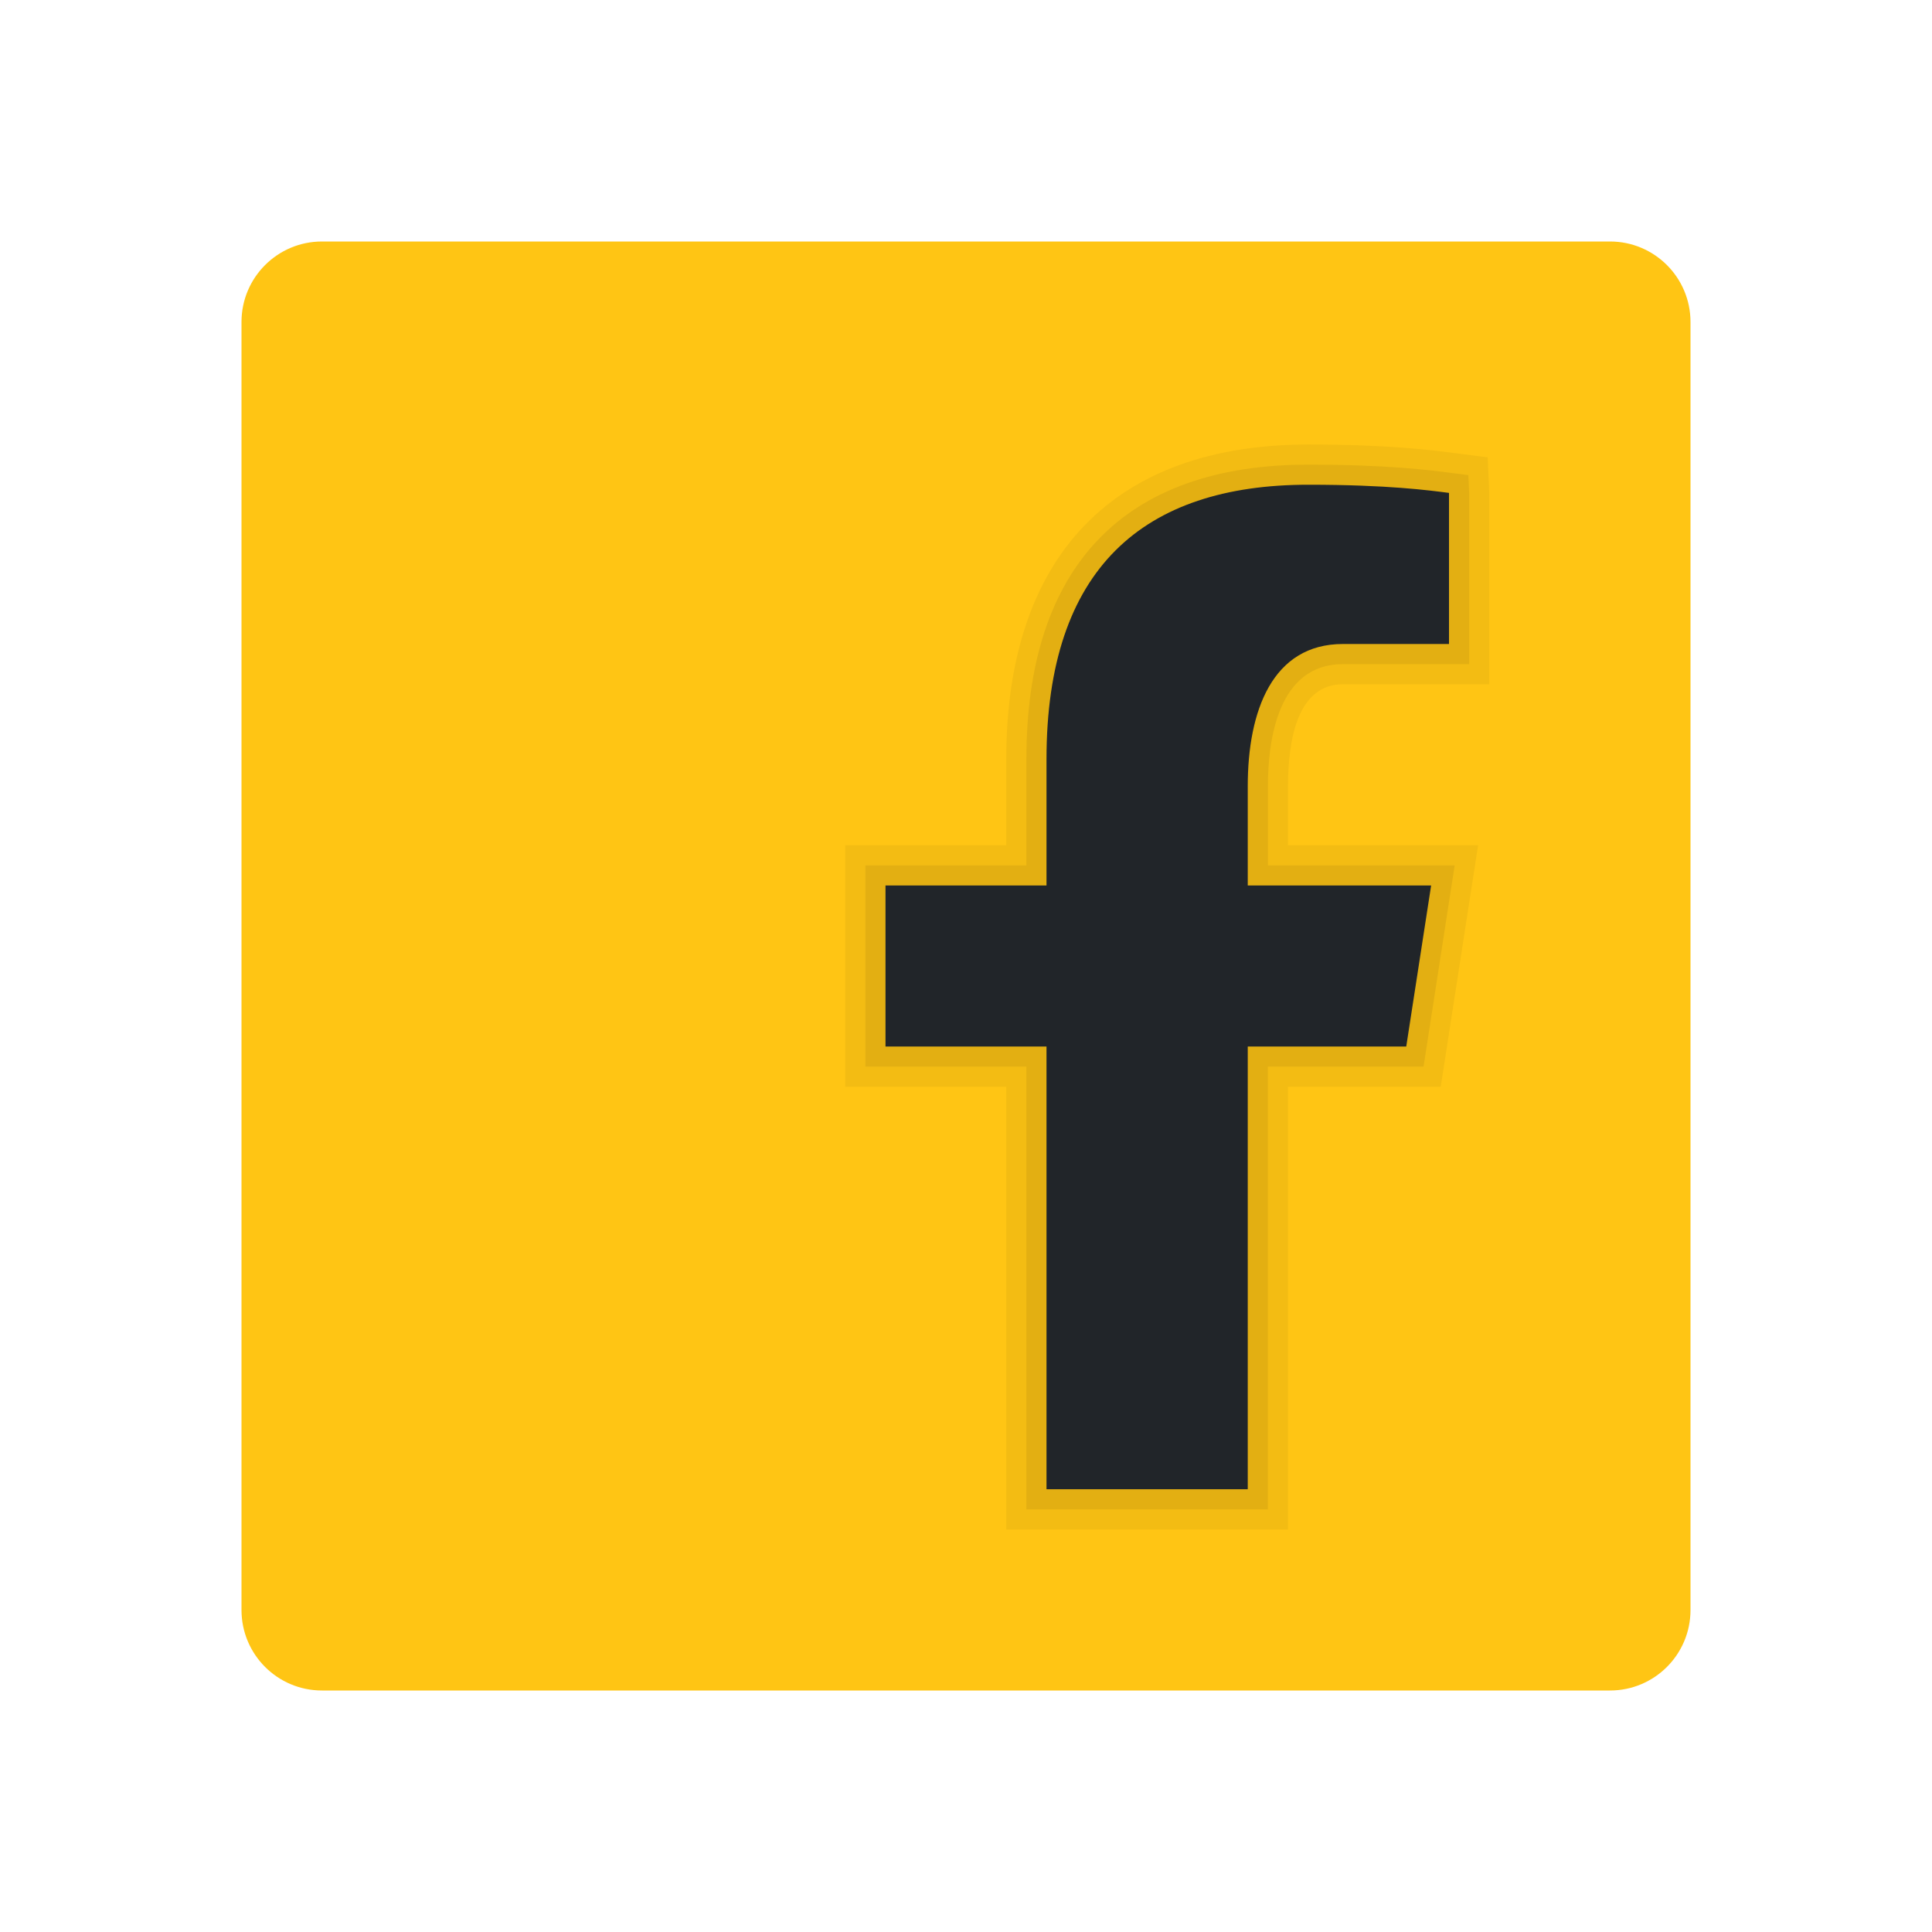
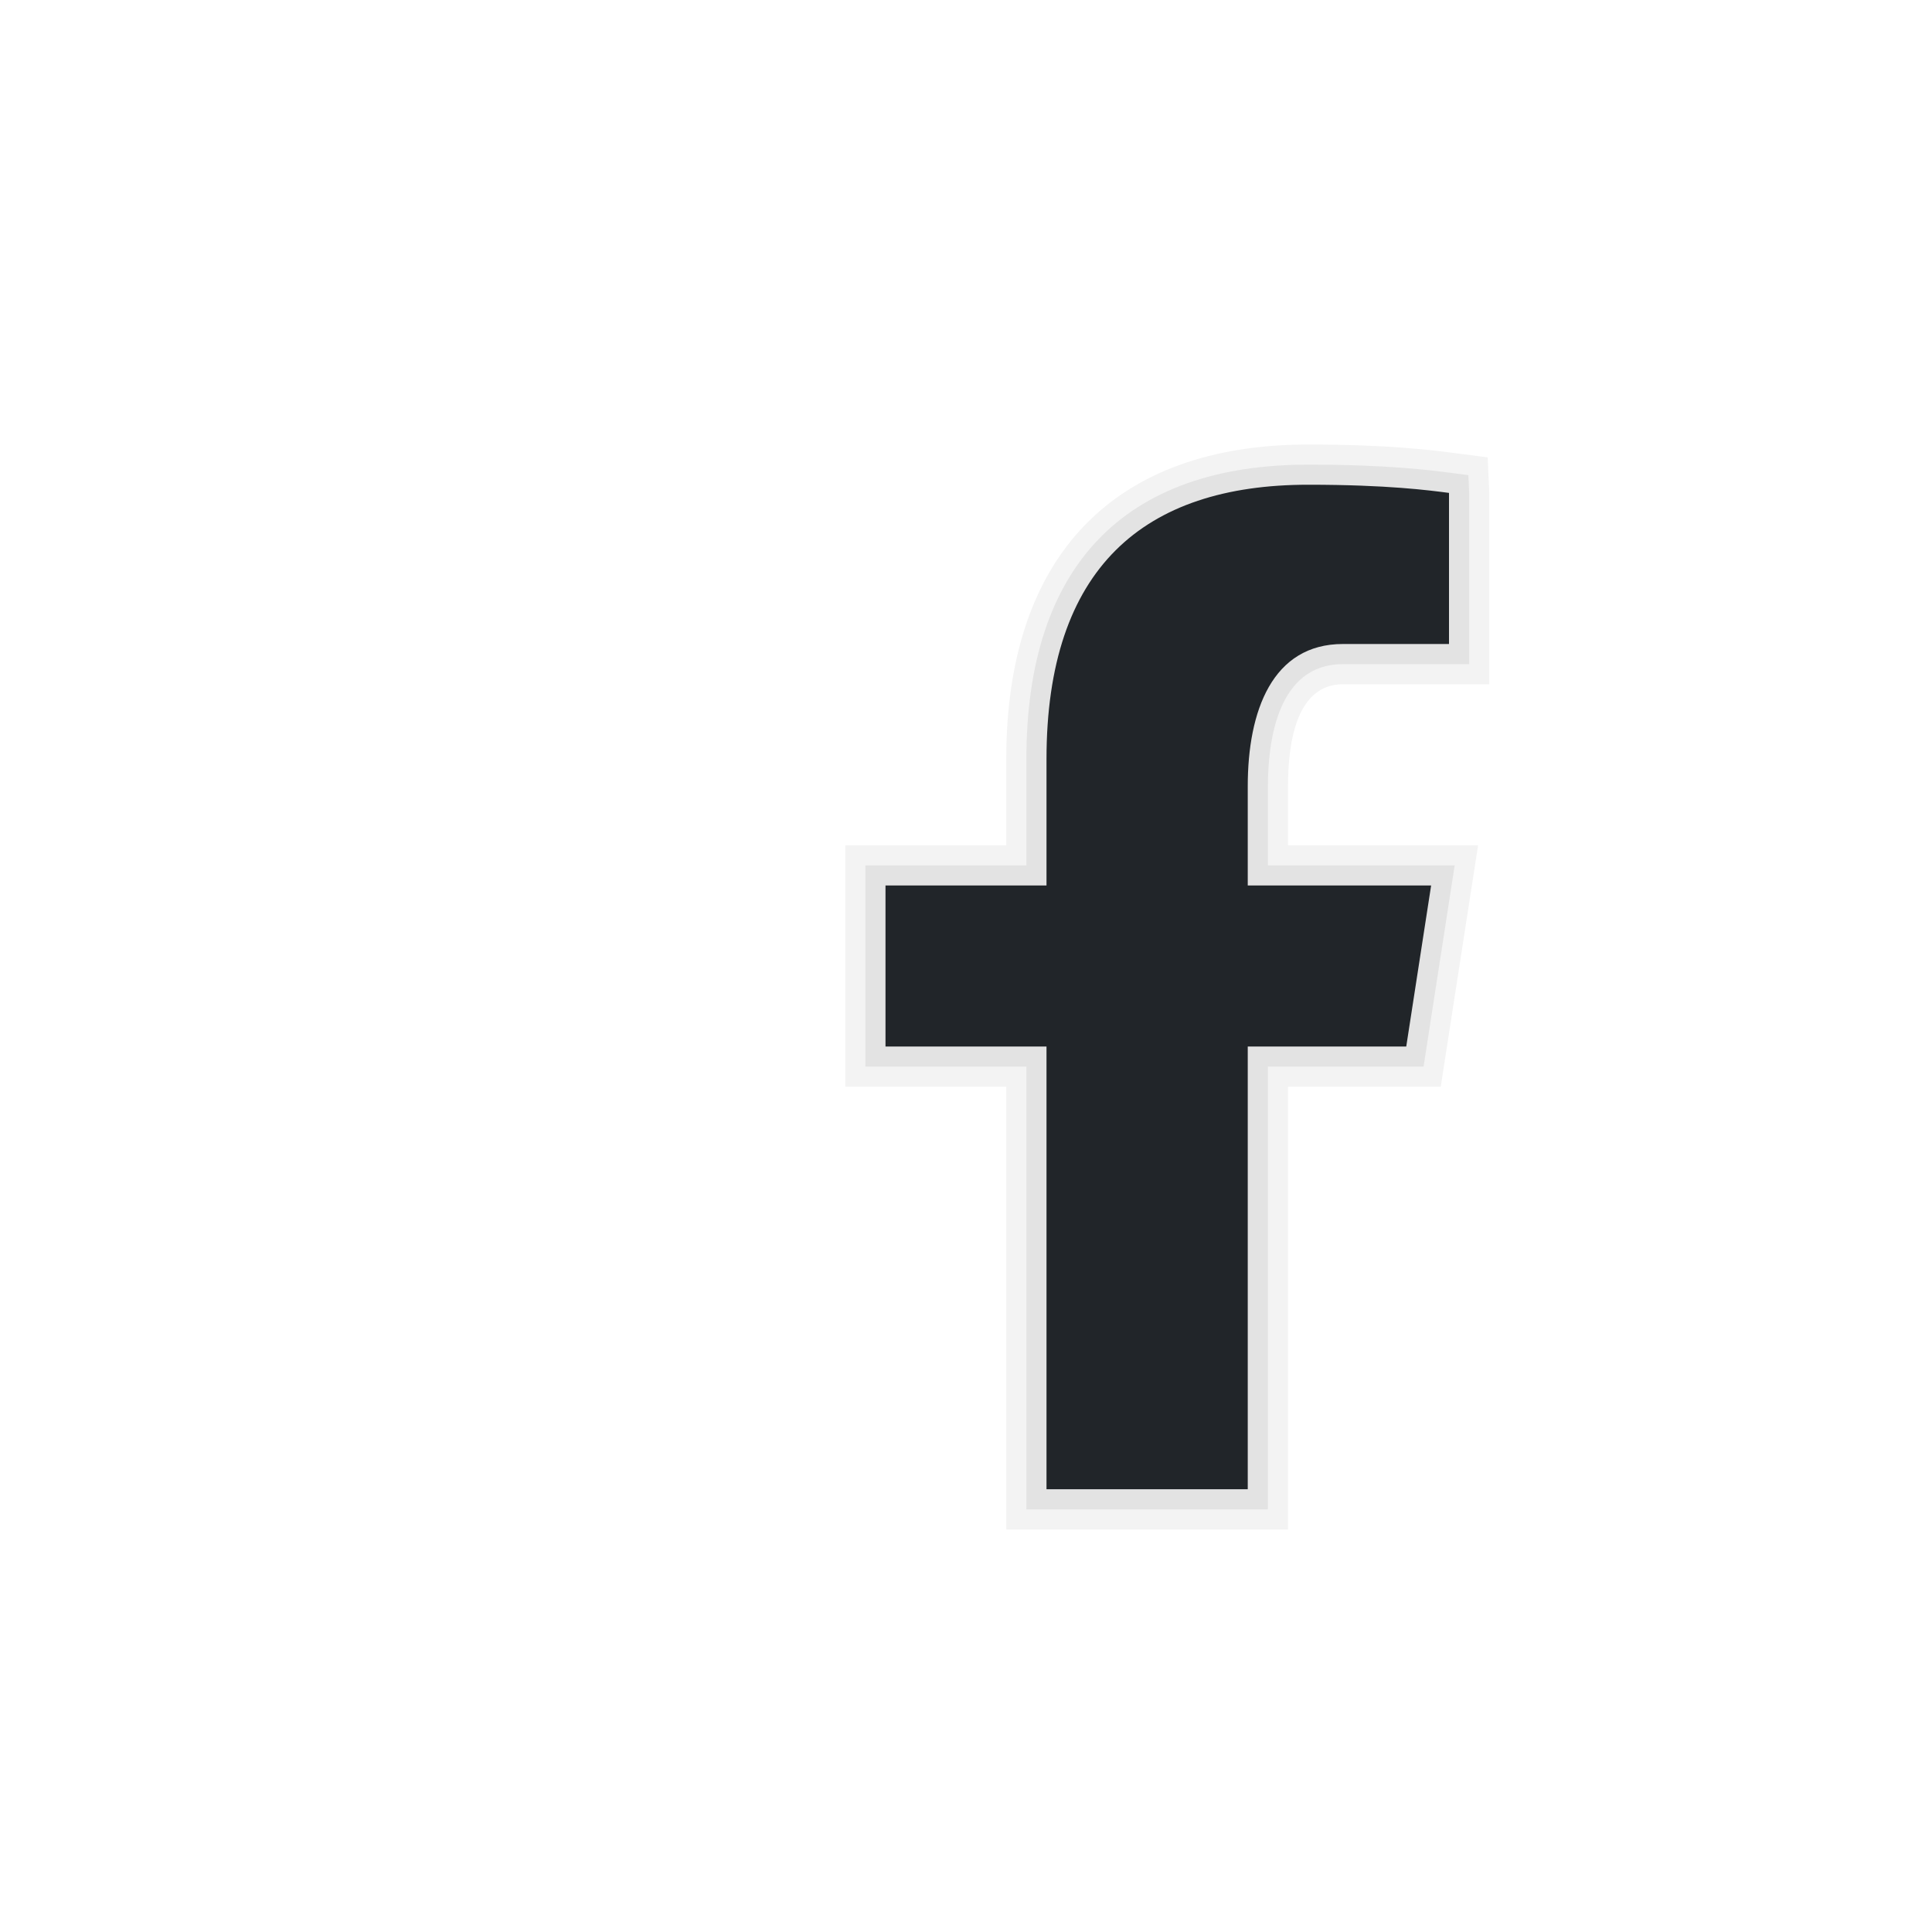
<svg xmlns="http://www.w3.org/2000/svg" width="150" height="150" viewBox="0 0 150 150" fill="none">
-   <path d="M131.25 125C131.25 128.453 128.453 131.25 125 131.25H25C21.547 131.25 18.75 128.453 18.75 125V25C18.75 21.547 21.547 18.75 25 18.75H125C128.453 18.75 131.25 21.547 131.25 25V125Z" fill="#FFC514" />
  <path opacity="0.05" d="M78.125 118.75V84.375H65.625V65.625H78.125V58.944C78.125 43.188 86.456 34.513 101.578 34.513C107.813 34.513 111.194 34.95 112.822 35.163L115.503 35.509L115.625 38.2V53.125H104.266C100.741 53.125 100 57.431 100 61.047V65.625H114.759L111.859 84.375H100V118.75H78.125Z" fill="black" />
  <path opacity="0.07" d="M79.688 117.187V82.812H67.188V67.188H79.688V58.944C79.688 43.981 87.256 36.075 101.578 36.075C107.738 36.075 111.047 36.506 112.641 36.712L114.003 36.891L114.066 38.272V51.562H104.269C99.197 51.562 98.441 57.503 98.441 61.047V67.188H112.941L110.525 82.812H98.438V117.187H79.688Z" fill="black" />
  <path d="M104.266 50H112.5V38.269C110.962 38.069 107.716 37.634 101.578 37.634C88.763 37.634 81.25 44.134 81.25 58.944V68.75H68.75V81.25H81.25V115.625H96.875V81.25H109.181L111.112 68.75H96.875V61.047C96.875 55.191 98.787 50 104.266 50Z" fill="#212529" />
</svg>